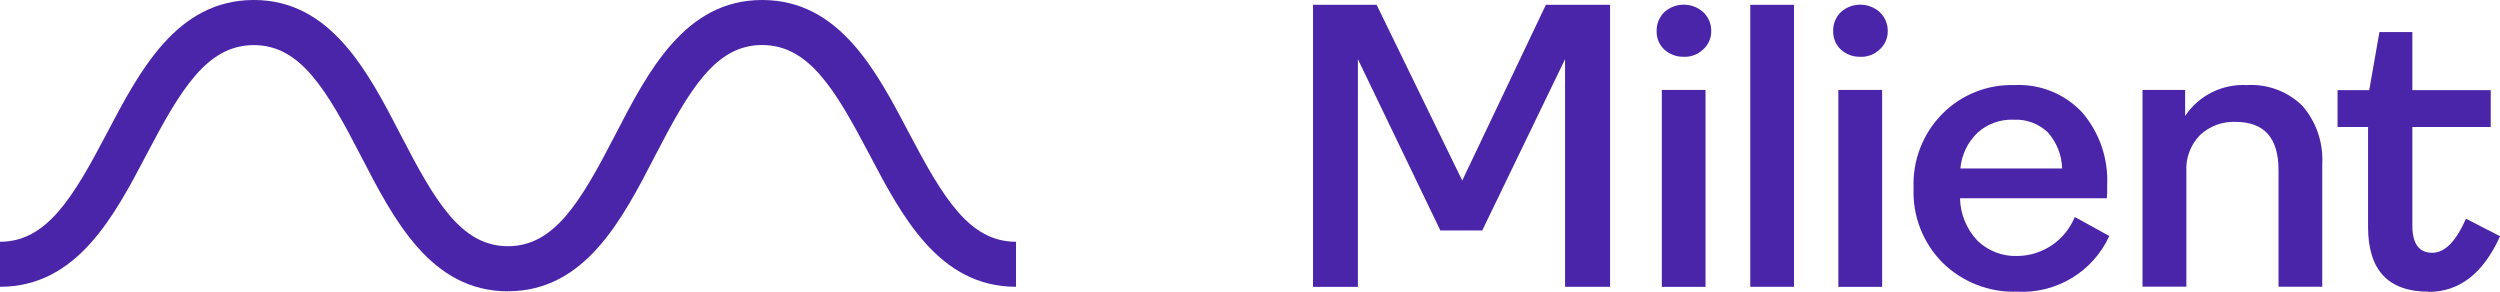
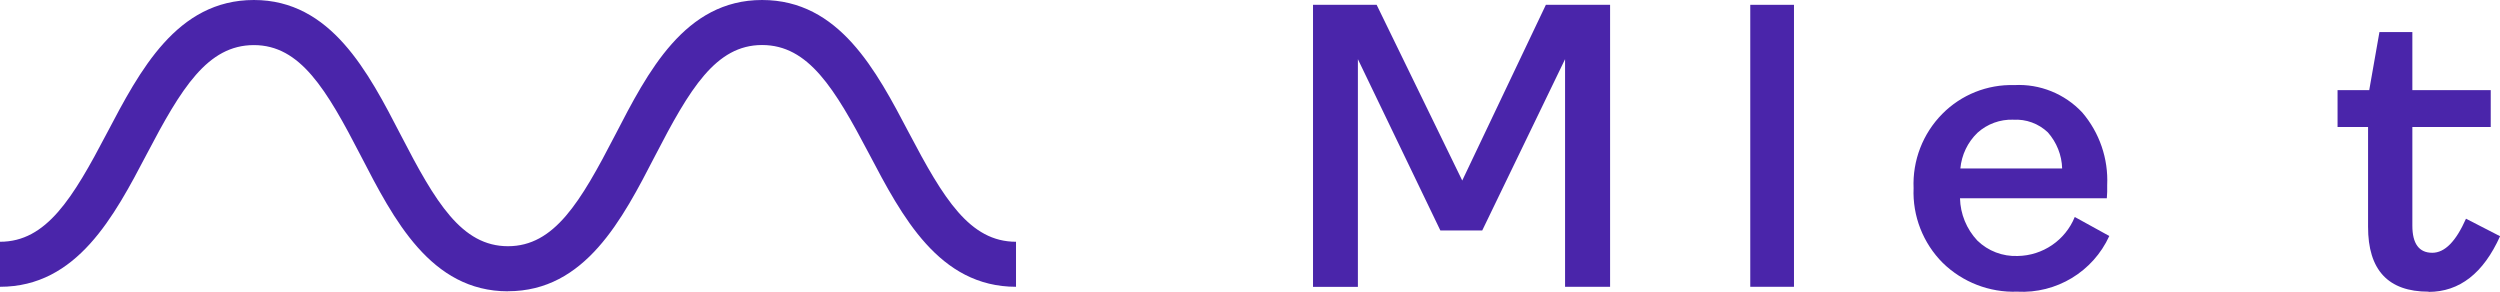
<svg xmlns="http://www.w3.org/2000/svg" id="Layer_2" viewBox="0 0 342.59 40">
  <defs>
    <style>.cls-1{fill:#4a25aa;}</style>
  </defs>
  <g id="Layer_2-2">
    <path id="Path_17" class="cls-1" d="m69.61,39.92c-10.59,0-15.66-9.85-20.15-18.54-4.74-9.18-8.32-15.2-14.67-15.2s-9.95,5.91-14.67,14.92C15.64,29.64,10.56,39.3,0,39.3v-6.17c6.35,0,9.95-5.91,14.67-14.92C19.16,9.67,24.23,0,34.79,0s15.66,9.85,20.15,18.54c4.74,9.18,8.32,15.2,14.67,15.2s9.92-6.02,14.67-15.2C88.77,9.85,93.84,0,104.43,0s15.64,9.67,20.13,18.21c4.74,9.01,8.32,14.92,14.67,14.92v6.17c-10.56,0-15.64-9.67-20.13-18.21-4.74-9.01-8.32-14.92-14.67-14.92s-9.92,6.02-14.67,15.2c-4.49,8.7-9.57,18.54-20.15,18.54h0Z" />
    <g id="Group_3">
      <path id="Path_18" class="cls-1" d="m179.93,39.31V.66h8.72l11.73,24.08L211.84.66h8.8v38.64h-6.17V8.11l-11.35,23.47h-5.74l-11.3-23.47v31.2h-6.17.02Z" />
-       <path id="Path_19" class="cls-1" d="m230.74,7.78c-.99.03-1.94-.33-2.67-.99-.7-.66-1.09-1.59-1.05-2.55-.02-.97.36-1.9,1.05-2.58,1.52-1.36,3.81-1.36,5.33,0,.71.67,1.11,1.6,1.1,2.58.02.96-.38,1.89-1.1,2.53-.71.68-1.67,1.05-2.65,1.02Zm-3.01,31.53V12.32h5.99v26.99h-5.99Z" />
      <path id="Path_20" class="cls-1" d="m239.85,39.31V.66h5.99v38.64h-5.99Z" />
-       <path id="Path_21" class="cls-1" d="m254.93,7.78c-.99.03-1.94-.33-2.67-.99-.7-.66-1.08-1.59-1.05-2.55-.02-.97.36-1.9,1.05-2.58,1.52-1.36,3.81-1.36,5.33,0,.71.67,1.11,1.6,1.1,2.58.02.96-.38,1.89-1.1,2.53-.71.68-1.67,1.05-2.66,1.02Zm-3.01,31.53V12.32h6v26.99h-6Z" />
      <path id="Path_22" class="cls-1" d="m284.33,29.74l4.72,2.6c-2.24,4.9-7.25,7.92-12.63,7.63-3.79.13-7.46-1.29-10.18-3.93-2.71-2.71-4.17-6.43-4.01-10.25-.16-3.79,1.26-7.48,3.93-10.18,2.6-2.63,6.17-4.06,9.87-3.95,3.5-.19,6.91,1.19,9.31,3.75,2.37,2.77,3.59,6.34,3.42,9.97.02.6,0,1.19-.05,1.79h-20.12c.05,2.16.9,4.22,2.37,5.79,1.47,1.44,3.48,2.2,5.53,2.12,3.44-.05,6.52-2.15,7.82-5.33h.01Zm-8.44-13.34c-1.8-.06-3.56.58-4.9,1.79-1.35,1.3-2.18,3.04-2.35,4.9h13.95c-.05-1.83-.75-3.58-1.96-4.95-1.27-1.21-2.99-1.84-4.74-1.73Z" />
-       <path id="Path_23" class="cls-1" d="m293.6,39.31V12.32h5.84v3.57c1.87-2.8,5.08-4.41,8.44-4.23,2.84-.18,5.62.86,7.65,2.86,1.9,2.21,2.87,5.07,2.7,7.98v16.79h-5.99v-15.98c0-4.41-1.96-6.61-5.89-6.61-1.79-.07-3.53.57-4.85,1.79-1.31,1.33-1.99,3.14-1.89,5v15.79h-5.99l-.03.02Z" />
      <path id="Path_24" class="cls-1" d="m332.8,39.97c-5.54,0-8.3-2.97-8.29-8.9v-13.67h-4.18v-5.05h4.34l1.4-7.96h4.51v7.96h10.74v5.05h-10.74v13.52c0,2.48.92,3.72,2.73,3.72,1.72,0,3.24-1.56,4.62-4.67l4.67,2.4c-2.29,5.08-5.55,7.62-9.79,7.63v-.03Z" />
    </g>
  </g>
</svg>